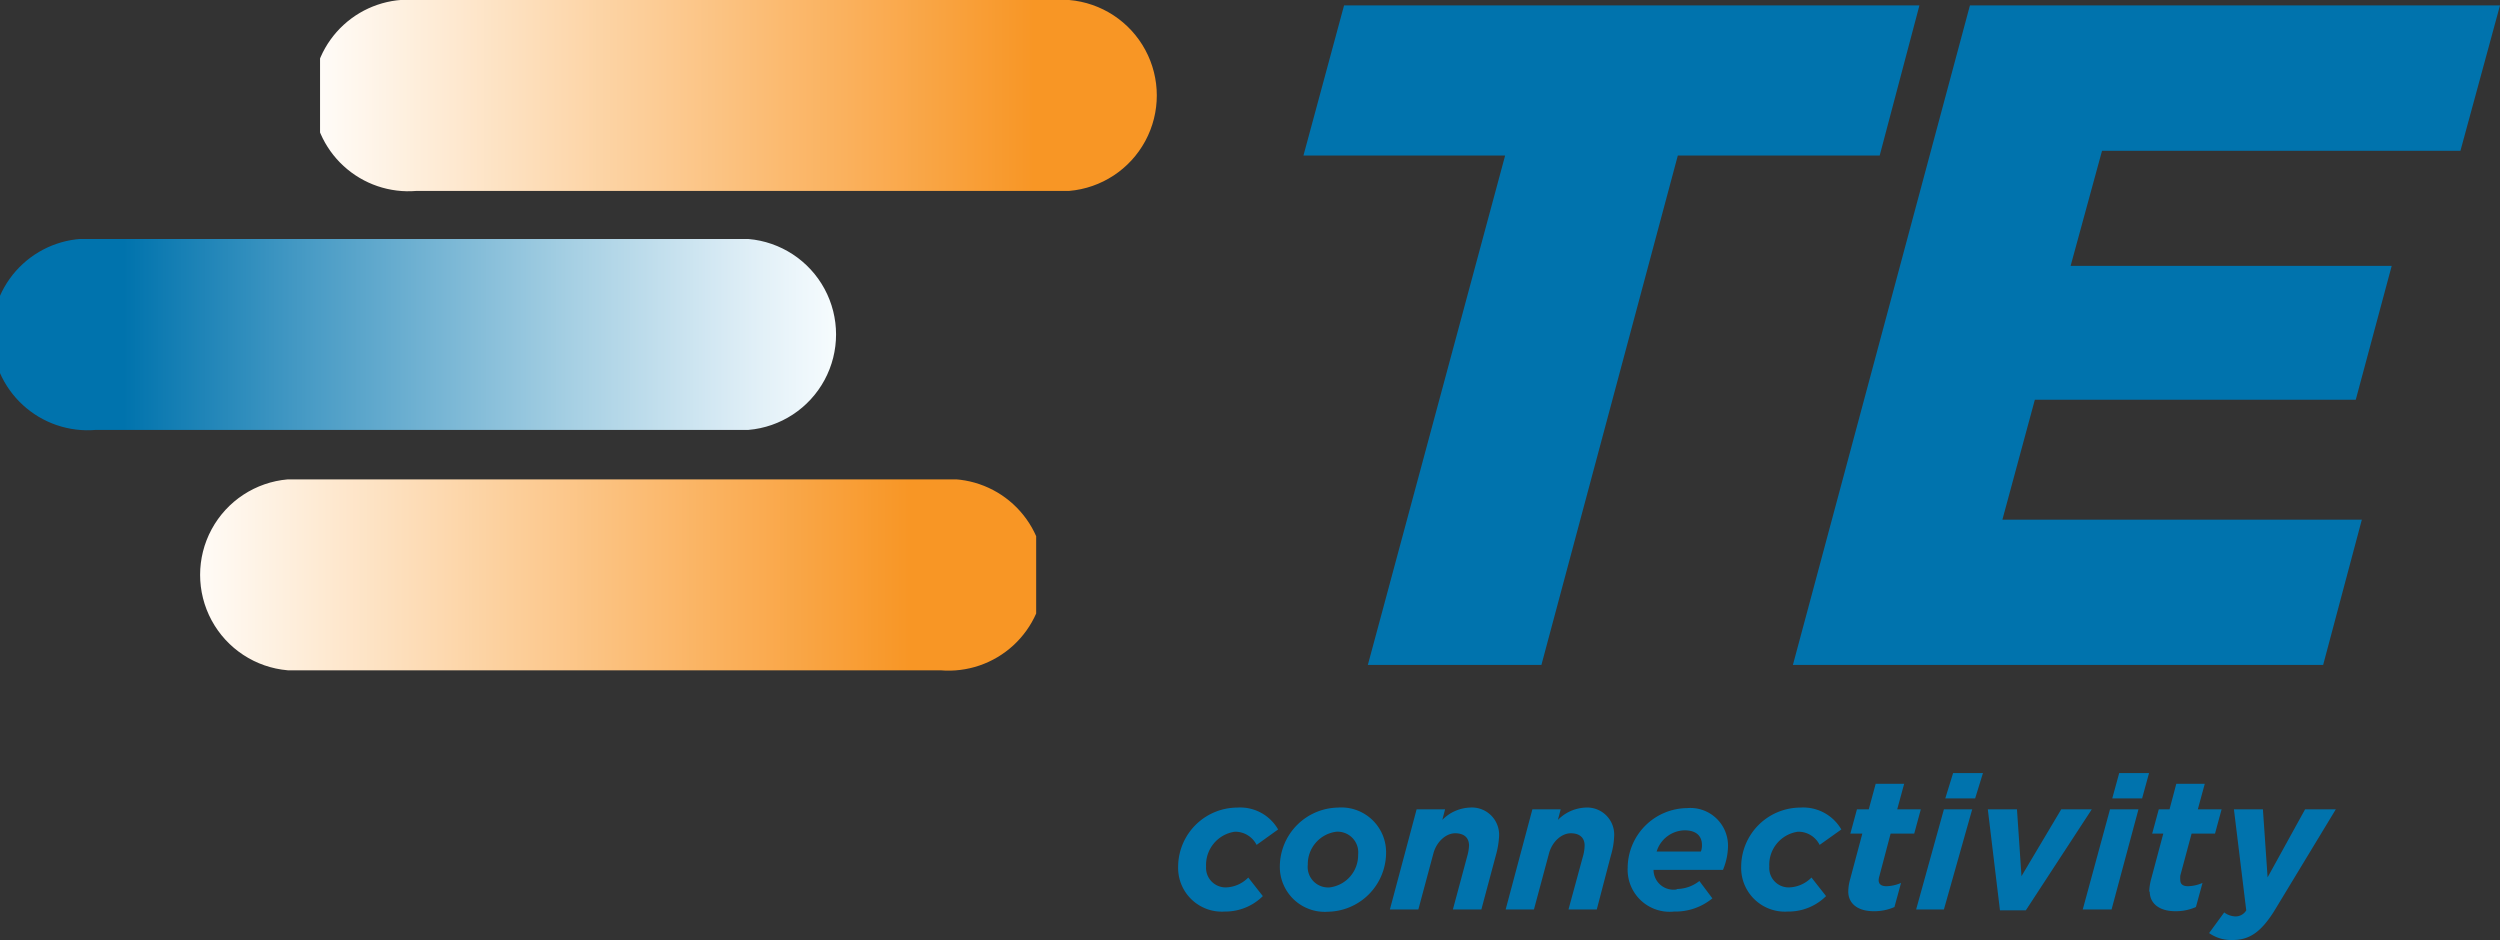
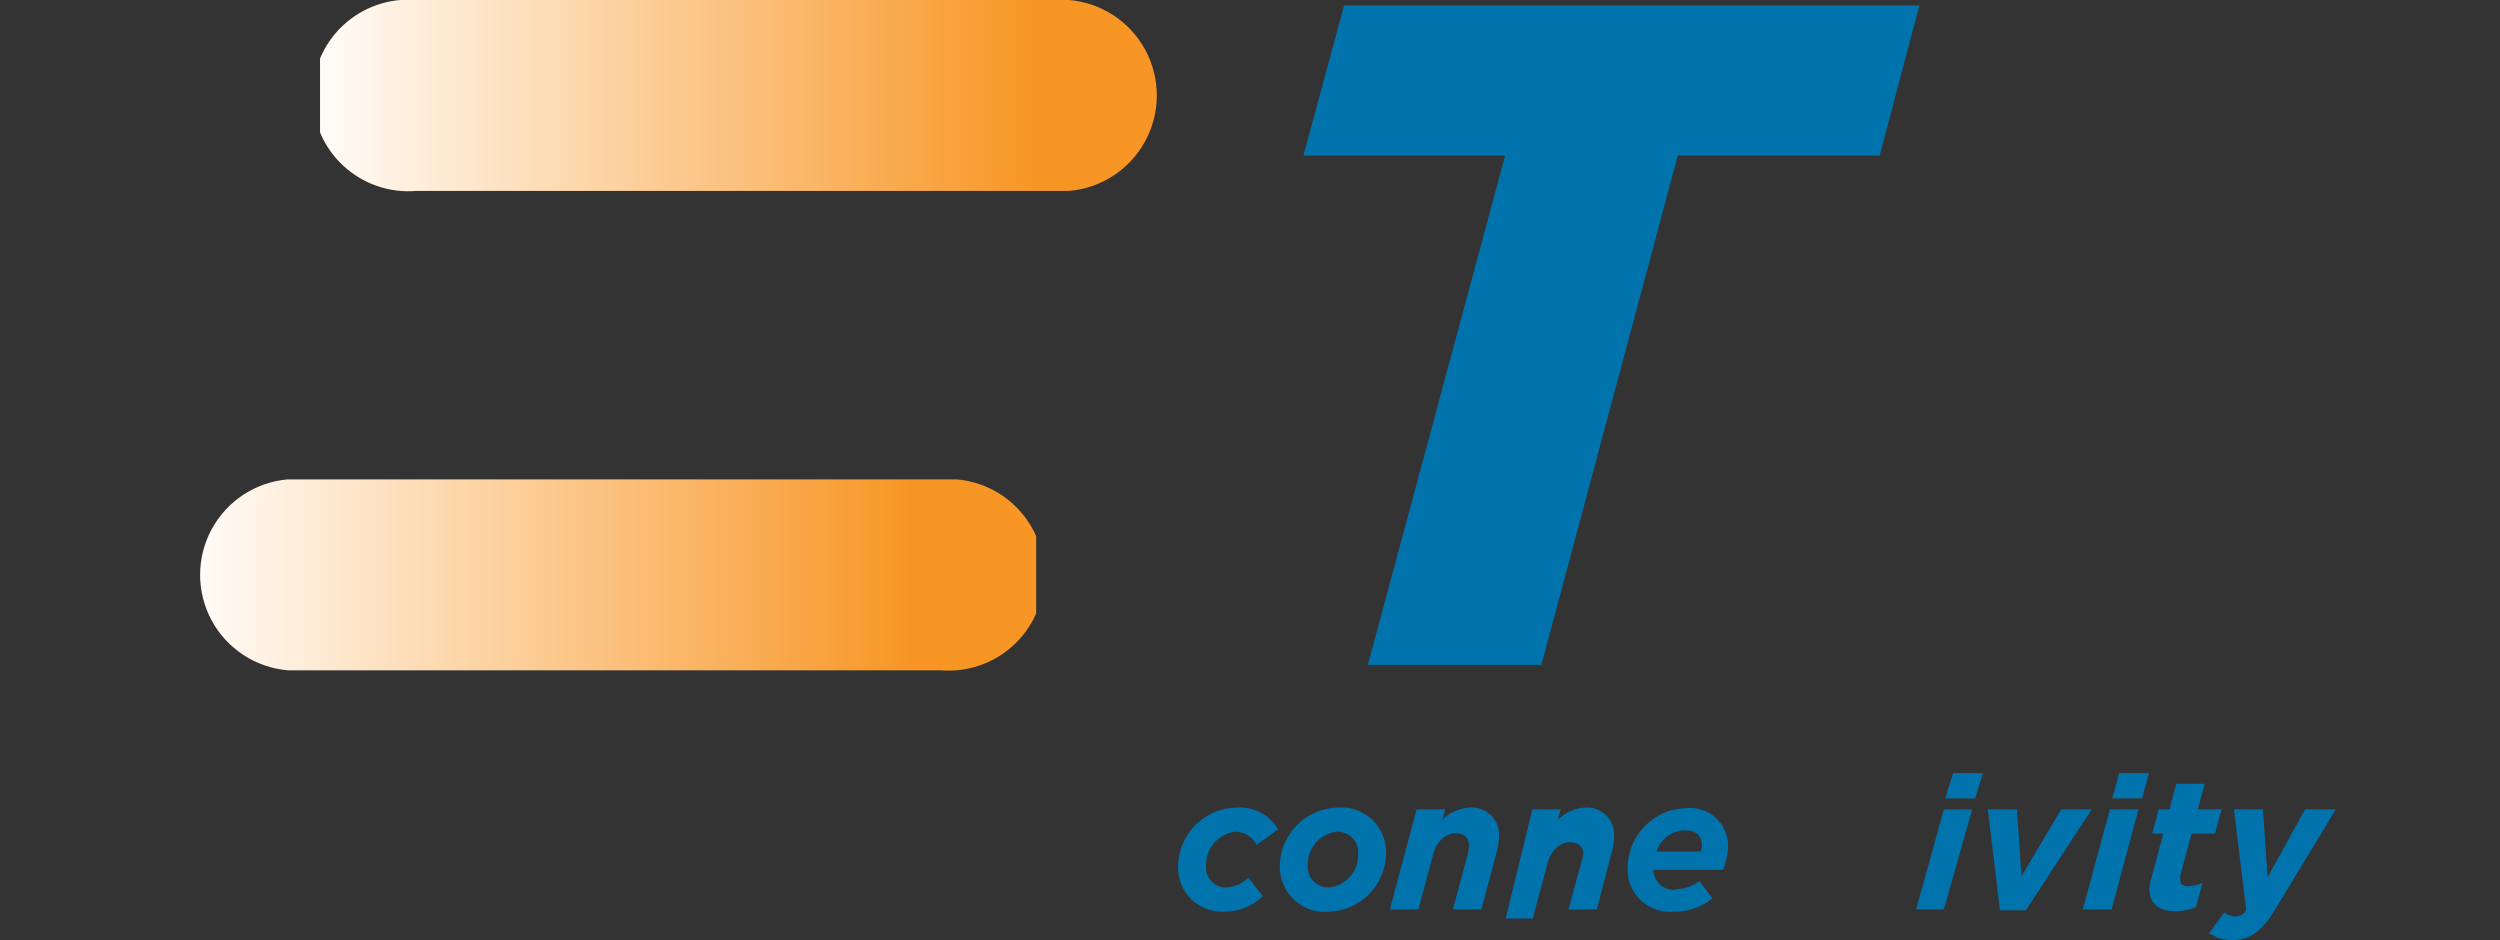
<svg xmlns="http://www.w3.org/2000/svg" xmlns:xlink="http://www.w3.org/1999/xlink" viewBox="0 0 144.04 54.16">
  <rect x="0" y="0" width="144.04" height="54.16" fill="#333333" stroke="none" />
  <defs>
    <clipPath id="clip-path">
      <path d="M24,0a5.52,5.52,0,1,0,0,11h37.6a5.52,5.52,0,0,0,0-11Z" fill="none" />
    </clipPath>
    <linearGradient id="linear-gradient" x1="-307.28" y1="329.42" x2="-306.28" y2="329.42" gradientTransform="matrix(48.63, 0, 0, -48.63, 14961.42, 16025.6)" gradientUnits="userSpaceOnUse">
      <stop offset="0" stop-color="#fffcf8" />
      <stop offset="0.65" stop-color="#faae57" />
      <stop offset="0.85" stop-color="#f89625" />
      <stop offset="1" stop-color="#f89625" />
    </linearGradient>
    <clipPath id="clip-path-2">
      <path d="M16.58,27.62a5.52,5.52,0,0,0,0,11h37.6a5.52,5.52,0,1,0,0-11Z" fill="none" />
    </clipPath>
    <linearGradient id="linear-gradient-2" x1="-307.27" y1="329.43" x2="-306.27" y2="329.43" gradientTransform="matrix(48.63, 0, 0, -48.63, 14953.78, 16053.93)" xlink:href="#linear-gradient" />
    <clipPath id="clip-path-3">
      <path d="M5.52,13.77a5.52,5.52,0,1,0,0,11h37.6a5.52,5.52,0,0,0,0-11Z" fill="none" />
    </clipPath>
    <linearGradient id="linear-gradient-3" x1="-294.65" y1="319.72" x2="-293.65" y2="319.72" gradientTransform="matrix(-48.63, 0, 0, 48.63, -14280.37, -15528.75)" gradientUnits="userSpaceOnUse">
      <stop offset="0" stop-color="#f7fcfe" />
      <stop offset="0.1" stop-color="#e0eff7" />
      <stop offset="0.32" stop-color="#a5cfe3" />
      <stop offset="0.63" stop-color="#489bc5" />
      <stop offset="0.85" stop-color="#0073ad" />
      <stop offset="1" stop-color="#0073ad" />
    </linearGradient>
  </defs>
  <g id="Layer_2" data-name="Layer 2">
    <g id="Layer_1-2" data-name="Layer 1">
      <g>
        <g clip-path="url(#clip-path)">
          <rect x="18.44" width="48.63" height="11.03" fill="url(#linear-gradient)" />
        </g>
        <g clip-path="url(#clip-path-2)">
          <rect x="11.07" y="27.62" width="48.63" height="11.03" fill="url(#linear-gradient-2)" />
        </g>
        <g clip-path="url(#clip-path-3)">
-           <rect y="13.77" width="48.63" height="11.03" fill="url(#linear-gradient-3)" />
-         </g>
+           </g>
        <polygon points="77.44 0.31 75.1 8.96 86.72 8.96 78.81 38.31 88.81 38.31 96.67 8.96 108.3 8.96 110.59 0.31 77.44 0.31" fill="#0073ad" />
-         <polygon points="113.5 0.31 103.3 38.31 133.85 38.31 136.08 29.94 115.37 29.94 117.24 23.03 135.73 23.03 137.8 15.32 119.3 15.32 121.11 8.69 141.76 8.69 144.04 0.31 113.5 0.31" fill="#0073ad" />
        <path d="M67.88,49.93a3.42,3.42,0,0,1,3.4-3.4,2.52,2.52,0,0,1,2.36,1.26l-1.24.89a1.38,1.38,0,0,0-1.25-.76,1.93,1.93,0,0,0-1.66,2,1.13,1.13,0,0,0,1.13,1.21,1.88,1.88,0,0,0,1.3-.57l.84,1.07a3.07,3.07,0,0,1-2.19.89,2.52,2.52,0,0,1-2.69-2.6" fill="#0073ad" />
        <path d="M73.74,49.86a3.41,3.41,0,0,1,3.34-3.33,2.58,2.58,0,0,1,2.78,2.66,3.41,3.41,0,0,1-3.34,3.34,2.59,2.59,0,0,1-2.78-2.67m4.51-.62A1.19,1.19,0,0,0,77,47.92a1.88,1.88,0,0,0-1.65,1.9,1.18,1.18,0,0,0,1.25,1.31,1.87,1.87,0,0,0,1.65-1.89" fill="#0073ad" />
        <path d="M81.62,46.63h1.64l-.16.61a2.35,2.35,0,0,1,1.57-.71,1.57,1.57,0,0,1,1.7,1.67,5,5,0,0,1-.19,1.1l-.83,3.1H83.71l.85-3.16a2.53,2.53,0,0,0,.08-.52c0-.46-.29-.71-.8-.71s-1.06.46-1.25,1.15l-.87,3.24H80.08Z" fill="#0073ad" />
-         <path d="M88.29,46.63h1.63l-.16.61a2.37,2.37,0,0,1,1.57-.71A1.56,1.56,0,0,1,93,48.2a4.46,4.46,0,0,1-.19,1.1L92,52.4H90.37l.86-3.16a2.49,2.49,0,0,0,.07-.52c0-.46-.29-.71-.8-.71s-1.06.46-1.25,1.15l-.87,3.24H86.75Z" fill="#0073ad" />
+         <path d="M88.29,46.63h1.63l-.16.61a2.37,2.37,0,0,1,1.57-.71A1.56,1.56,0,0,1,93,48.2a4.46,4.46,0,0,1-.19,1.1L92,52.4H90.37l.86-3.16c0-.46-.29-.71-.8-.71s-1.06.46-1.25,1.15l-.87,3.24H86.75Z" fill="#0073ad" />
        <path d="M96.63,51.22a2.12,2.12,0,0,0,1.28-.46l.75,1a3.35,3.35,0,0,1-2.21.76A2.42,2.42,0,0,1,93.78,50a3.46,3.46,0,0,1,3.42-3.44,2.17,2.17,0,0,1,2.36,2.24,3.67,3.67,0,0,1-.29,1.32h-4a1.15,1.15,0,0,0,1.31,1.13M98,49.06a1,1,0,0,0,.06-.37c0-.48-.28-.85-1-.85a1.72,1.72,0,0,0-1.61,1.22Z" fill="#0073ad" />
-         <path d="M100.32,49.93a3.42,3.42,0,0,1,3.4-3.4,2.54,2.54,0,0,1,2.37,1.26l-1.25.89a1.37,1.37,0,0,0-1.25-.76,1.92,1.92,0,0,0-1.65,2,1.12,1.12,0,0,0,1.13,1.21,1.9,1.9,0,0,0,1.3-.57l.84,1.07a3.07,3.07,0,0,1-2.2.89,2.52,2.52,0,0,1-2.69-2.6" fill="#0073ad" />
-         <path d="M106.49,51.37a2.68,2.68,0,0,1,.11-.72l.7-2.62h-.69l.38-1.4h.68l.4-1.47h1.64l-.4,1.47h1.36l-.38,1.4h-1.36l-.64,2.42a1,1,0,0,0-.05.26c0,.22.14.35.45.35a2.21,2.21,0,0,0,.84-.19l-.38,1.39a2.87,2.87,0,0,1-1.19.24c-1,0-1.47-.5-1.47-1.13" fill="#0073ad" />
        <path d="M112,46.63h1.63L112,52.4H110.4Zm.53-2.09h1.72L113.8,46h-1.72Z" fill="#0073ad" />
        <polygon points="114.53 46.63 116.21 46.63 116.47 50.48 118.76 46.63 120.52 46.63 116.72 52.45 115.23 52.45 114.53 46.63" fill="#0073ad" />
        <path d="M121.57,46.63h1.64l-1.55,5.77H120Zm.53-2.09h1.72l-.4,1.46H121.7Z" fill="#0073ad" />
        <path d="M123.83,51.37a3.15,3.15,0,0,1,.11-.72l.7-2.62H124l.38-1.4H125l.39-1.47h1.64l-.4,1.47H128l-.38,1.4h-1.35l-.65,2.42a1.51,1.51,0,0,0,0,.26c0,.22.14.35.44.35a2.17,2.17,0,0,0,.84-.19l-.38,1.39a2.85,2.85,0,0,1-1.18.24c-1,0-1.48-.5-1.48-1.13" fill="#0073ad" />
        <path d="M127.28,53.76l.87-1.19a1.13,1.13,0,0,0,.64.23.71.71,0,0,0,.63-.35l-.71-5.82h1.67l.27,3.92,2.16-3.92h1.77L131,52.54c-.75,1.17-1.4,1.62-2.38,1.62a2.22,2.22,0,0,1-1.34-.4" fill="#0073ad" />
      </g>
    </g>
  </g>
</svg>